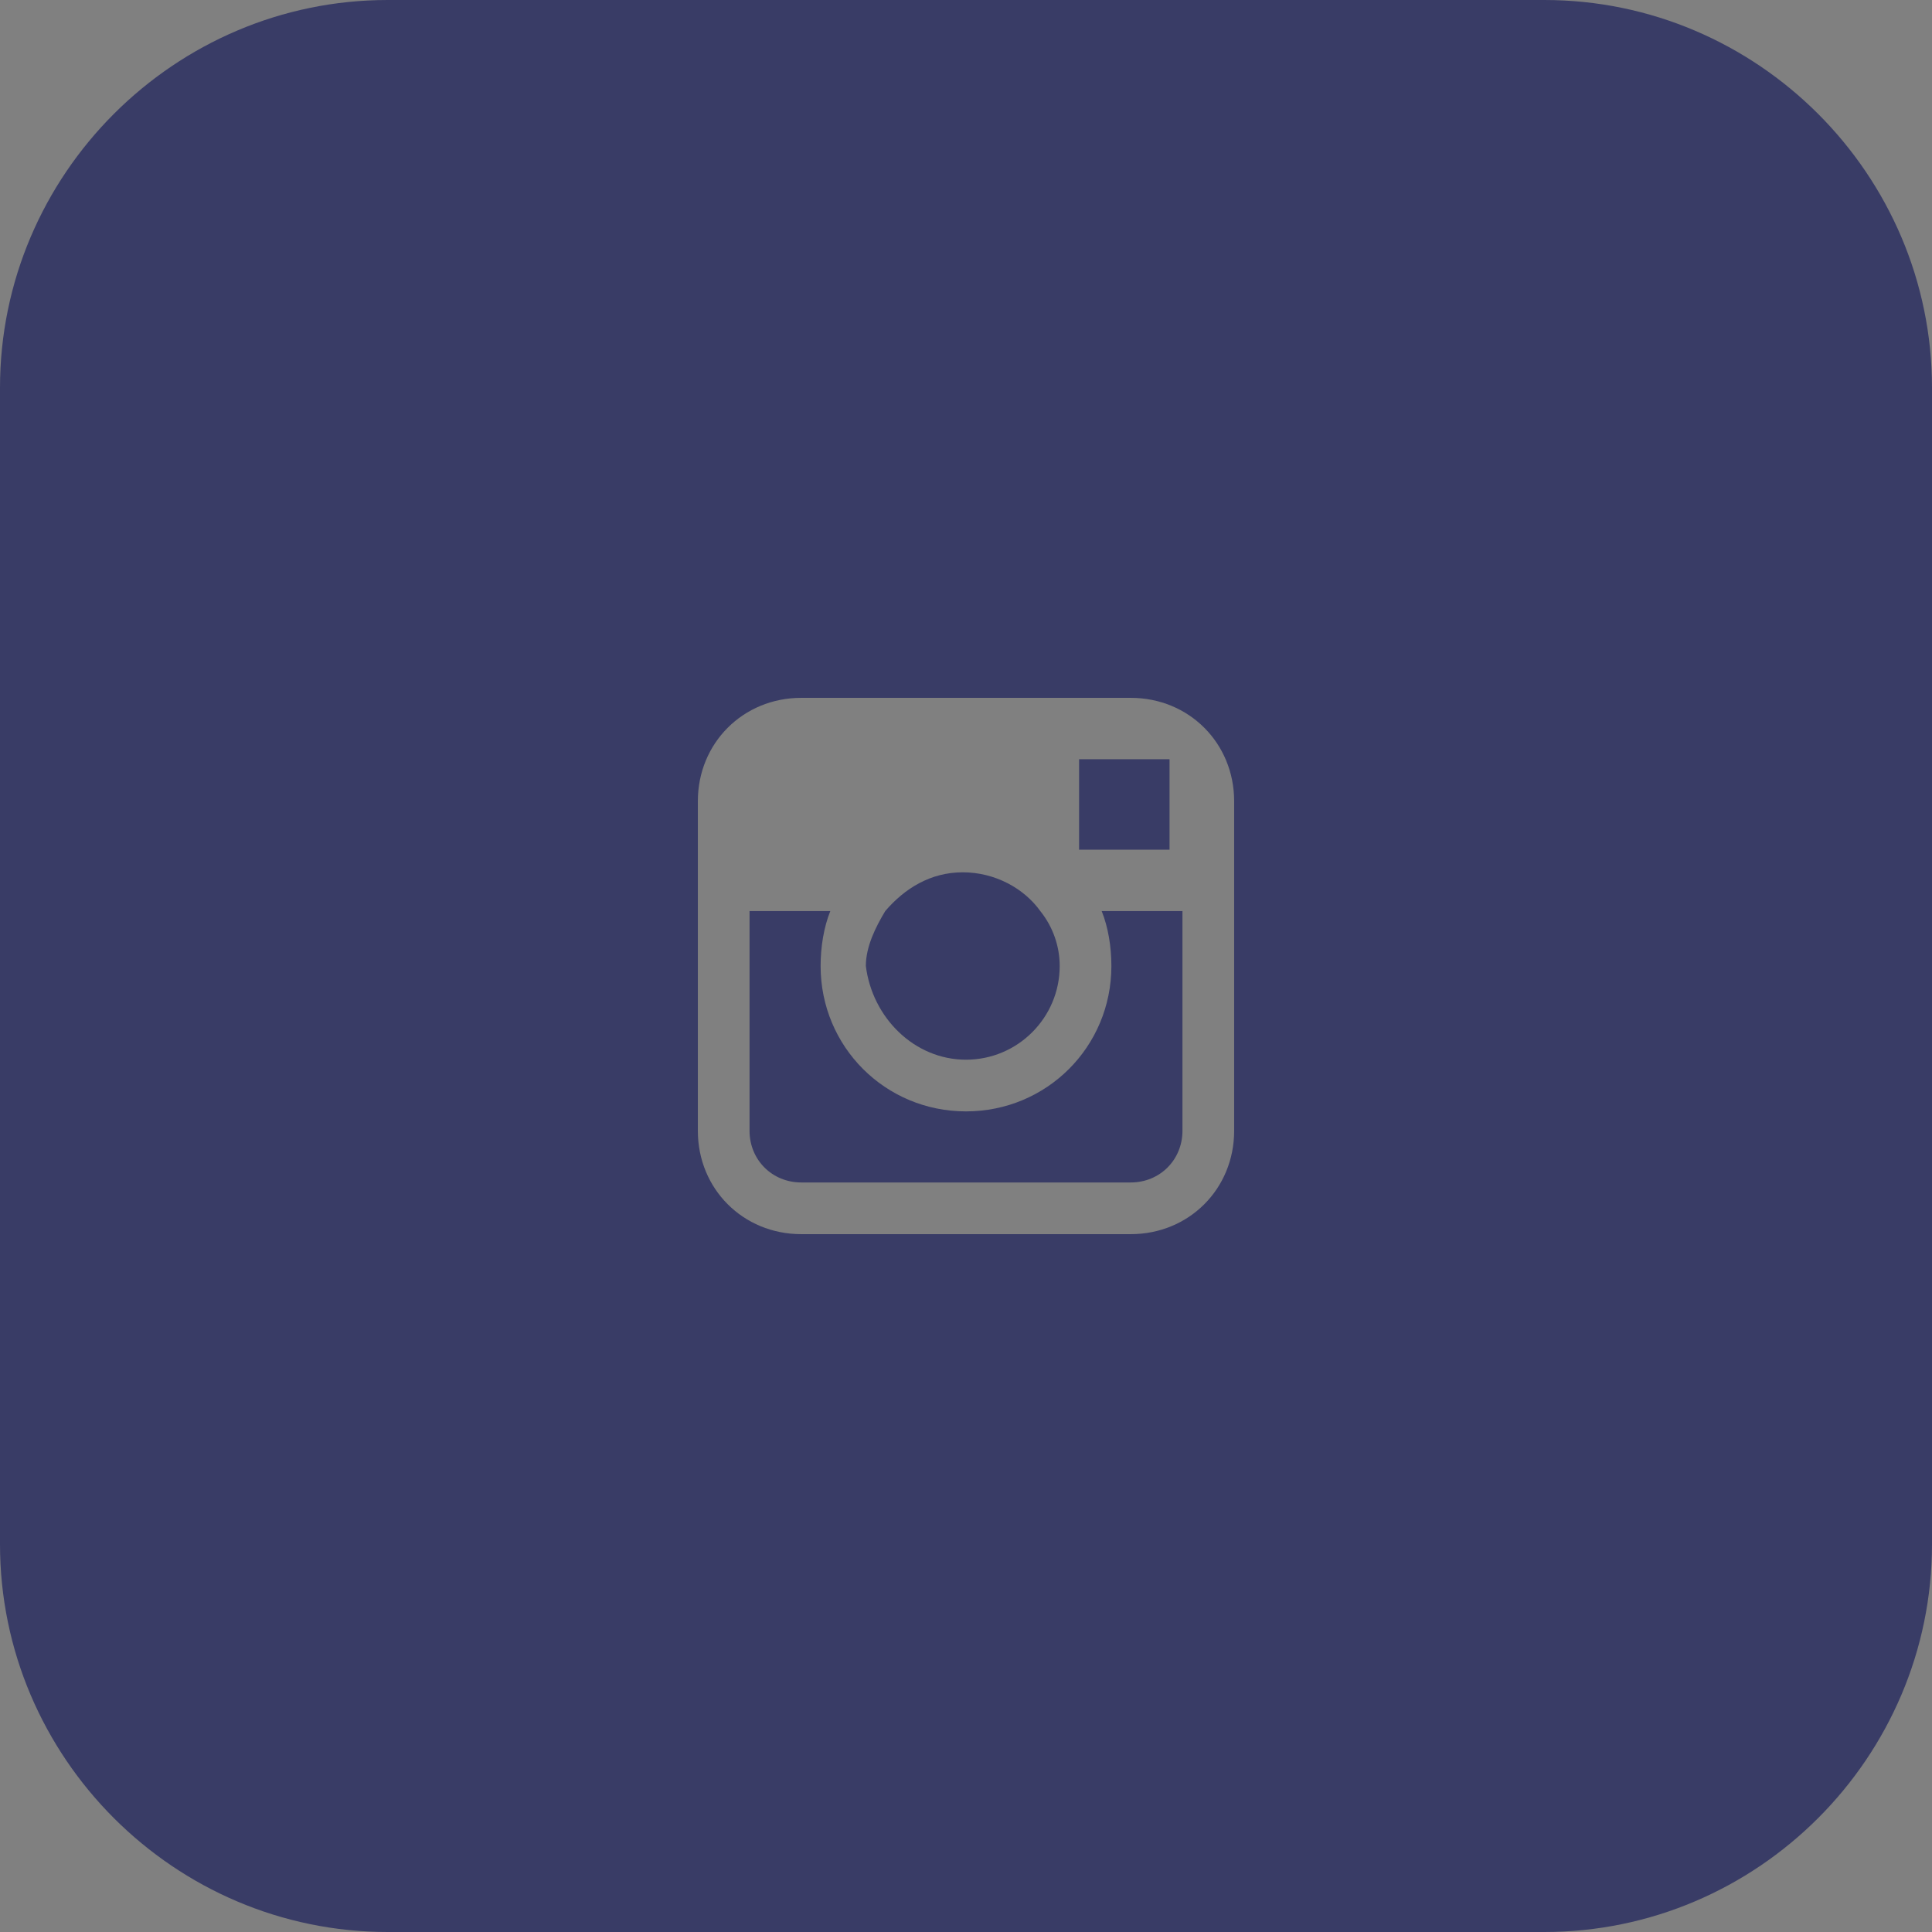
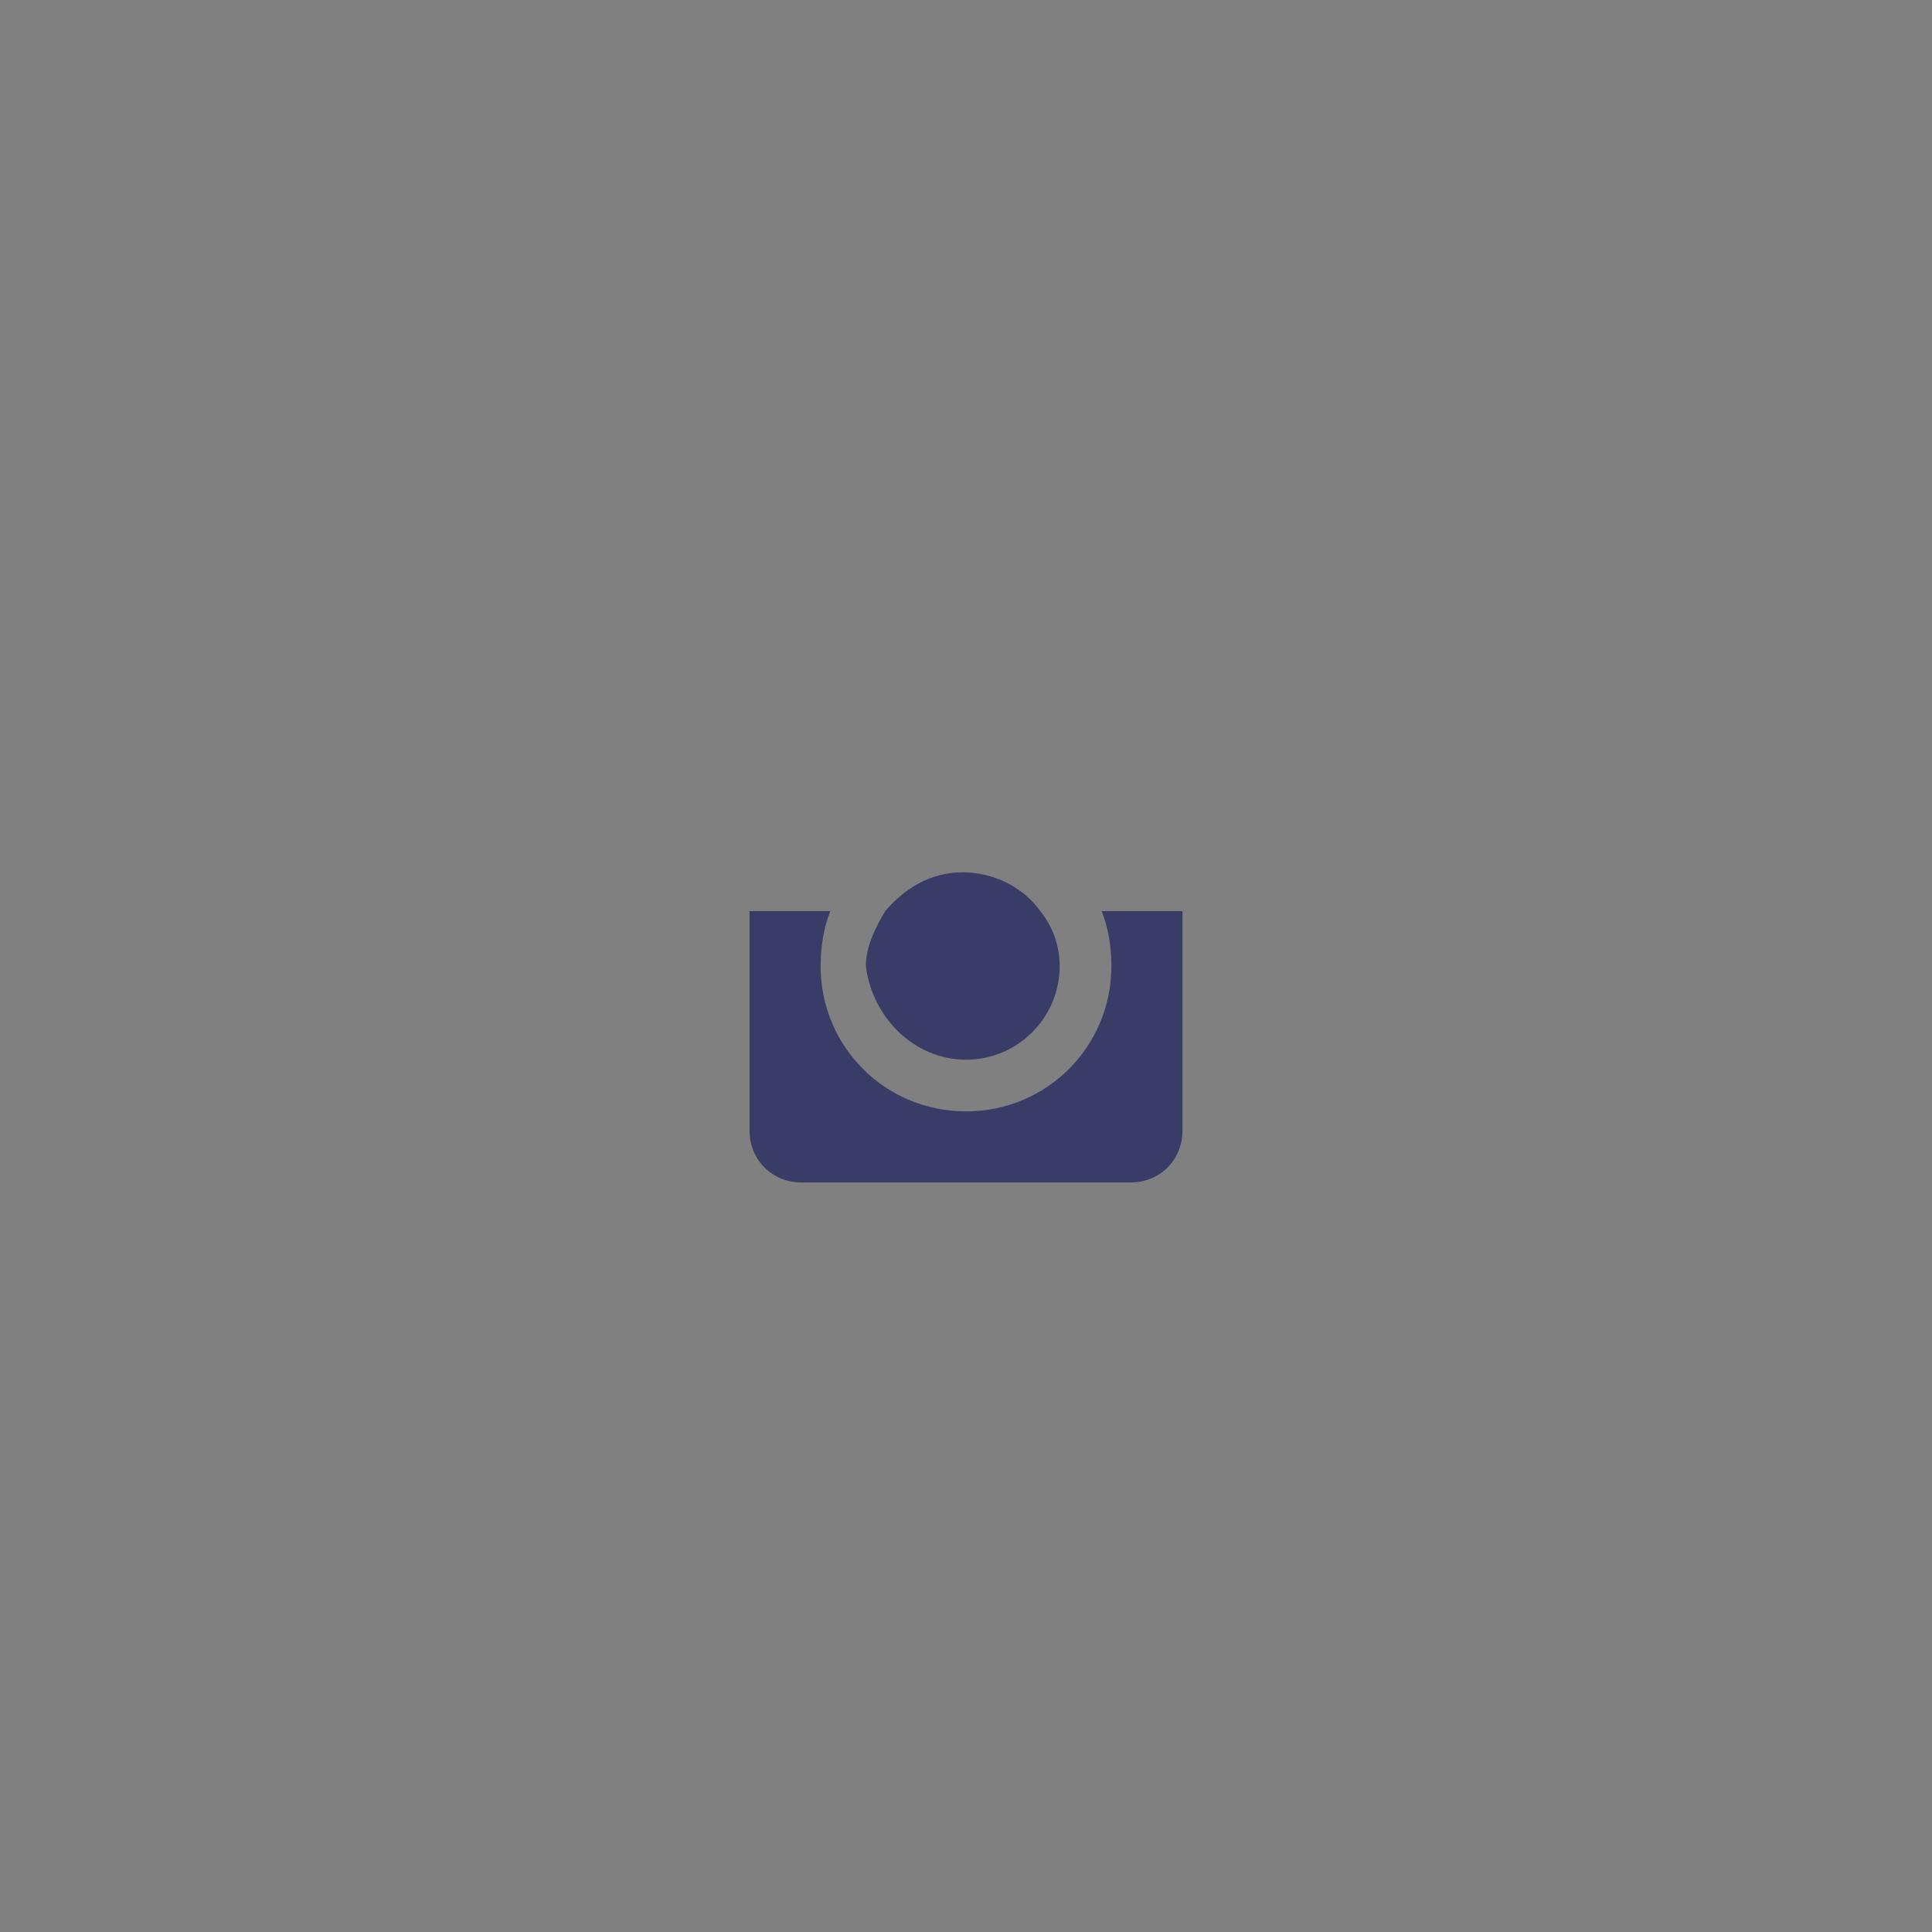
<svg xmlns="http://www.w3.org/2000/svg" version="1.1" id="Layer_1" x="0px" y="0px" viewBox="0 0 59.8 59.8" style="enable-background:new 0 0 59.8 59.8;" xml:space="preserve">
  <rect x="0" y="0" width="59.8" height="59.8" fill="#808080" stroke="none" />
  <style type="text/css">
	.st0{fill:#FFFFFF;}
	.st1{fill:#393C66;}
</style>
  <path class="st0" d="M12.6,59.8h35.8" />
  <g>
    <path class="st1" d="M29.9,32.8c1.6,0,2.9-1.3,2.9-2.9c0-0.6-0.2-1.2-0.6-1.7c-0.5-0.7-1.4-1.2-2.4-1.2c-1,0-1.8,0.5-2.4,1.2   c-0.3,0.5-0.6,1.1-0.6,1.7C27,31.5,28.3,32.8,29.9,32.8z" />
    <path class="st1" d="M34.4,29.9c0,2.5-2,4.5-4.5,4.5s-4.5-2-4.5-4.5c0-0.6,0.1-1.2,0.3-1.7h-2.5V35c0,0.9,0.7,1.6,1.6,1.6H35   c0.9,0,1.6-0.7,1.6-1.6v-6.8h-2.5C34.3,28.7,34.4,29.3,34.4,29.9z" />
-     <polygon class="st1" points="36.2,26.3 36.2,23.9 36.2,23.5 35.9,23.5 33.4,23.5 33.4,26.3  " />
-     <path class="st1" d="M47.8,0H12C5.4,0,0,5.4,0,12v35.8c0,6.6,5.4,12,12,12h35.8c6.6,0,12-5.4,12-12V12C59.8,5.4,54.4,0,47.8,0z    M38.2,28.2V35c0,1.8-1.4,3.2-3.2,3.2H24.8c-1.8,0-3.2-1.4-3.2-3.2v-6.8v-3.4c0-1.8,1.4-3.2,3.2-3.2H35c1.8,0,3.2,1.4,3.2,3.2V28.2   z" />
  </g>
</svg>